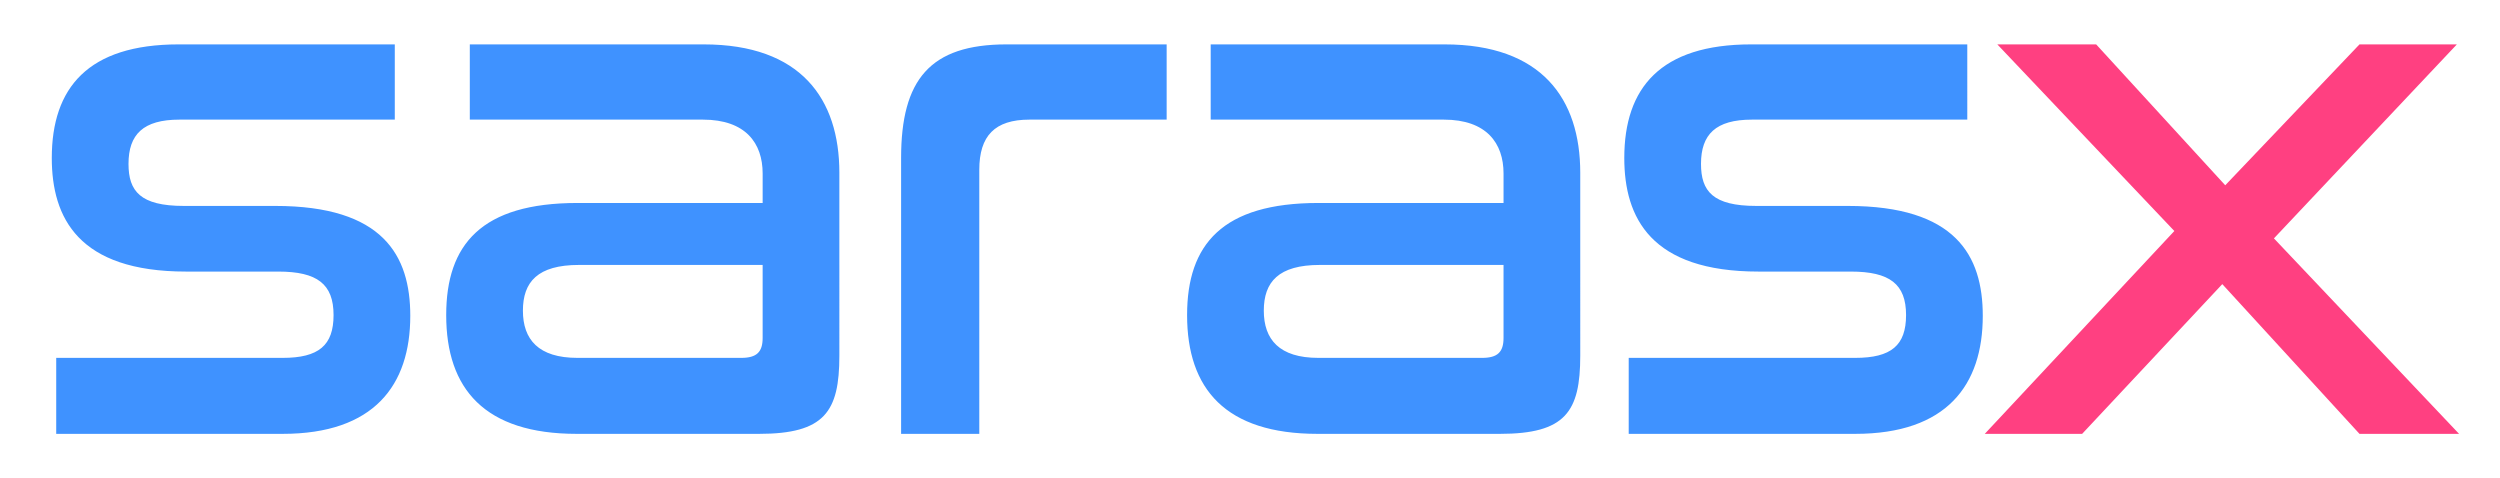
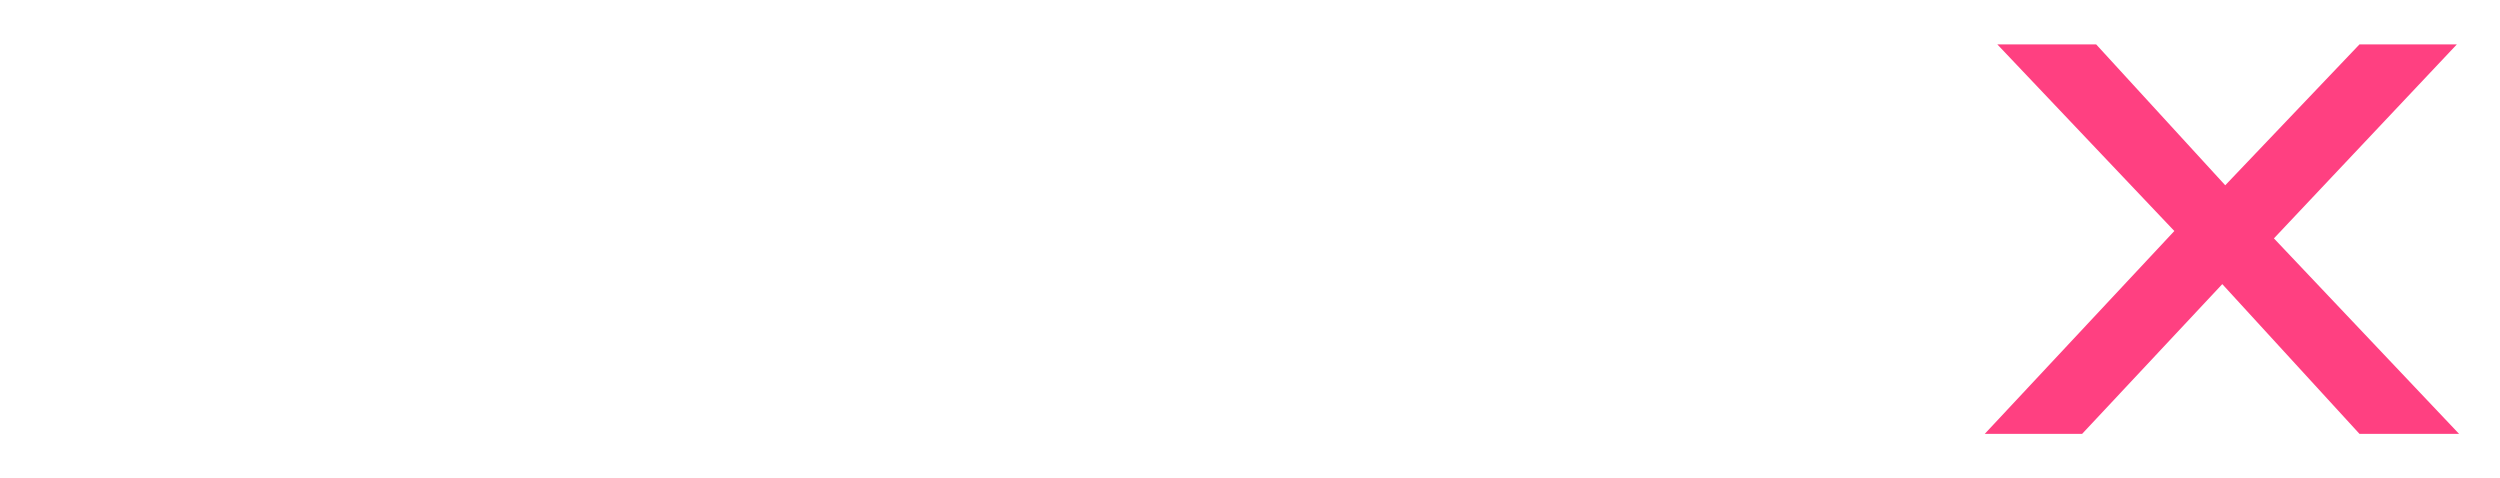
<svg xmlns="http://www.w3.org/2000/svg" xmlns:ns1="http://sodipodi.sourceforge.net/DTD/sodipodi-0.dtd" xmlns:ns2="http://www.inkscape.org/namespaces/inkscape" id="Layer_1" data-name="Layer 1" viewBox="0 0 591 113" version="1.1" ns1:docname="0_SarasX_TypeScript.svg" ns2:version="1.3 (0e150ed, 2023-07-21)" width="591" height="113" ns2:export-filename="TypeScript.svg" ns2:export-xdpi="96" ns2:export-ydpi="96">
  <ns1:namedview id="namedview29" pagecolor="#ffffff" bordercolor="#000000" borderopacity="0.25" ns2:showpageshadow="2" ns2:pageopacity="0.0" ns2:pagecheckerboard="0" ns2:deskcolor="#d1d1d1" ns2:zoom="0.78831381" ns2:cx="310.78994" ns2:cy="184.57117" ns2:window-width="1512" ns2:window-height="860" ns2:window-x="0" ns2:window-y="38" ns2:window-maximized="1" ns2:current-layer="Layer_1" />
  <defs id="defs5">
    <style id="style1">
      .cls-1 {
        fill: #c0ca53;
      }

      .cls-1, .cls-2, .cls-3, .cls-4, .cls-5, .cls-6 {
        fill-rule: evenodd;
      }

      .cls-2 {
        fill: #278634;
      }

      .cls-3 {
        fill: #92947c;
      }

      .cls-4 {
        fill: #b3b59a;
      }

      .cls-5 {
        fill: url(#linear-gradient);
      }

      .cls-6 {
        fill: url(#linear-gradient-2);
      }

      .cls-7 {
        fill: #ff0662;
      }

      .cls-8 {
        fill: #3f92ff;
      }
    </style>
    <linearGradient id="linear-gradient" x1="-4142.98" y1="1600.25" x2="33.61" y2="-1083.35" gradientTransform="matrix(0.03,0,0,-0.03,287.78,90.5)" gradientUnits="userSpaceOnUse">
      <stop offset="0" stop-color="#ff0662" id="stop1" />
      <stop offset="1" stop-color="#e8c55e" id="stop2" />
    </linearGradient>
    <linearGradient id="linear-gradient-2" x1="-3829.34" y1="-962.66" x2="1716.16" y2="-3644.13" gradientTransform="matrix(0.03,0,0,-0.03,287.78,90.5)" gradientUnits="userSpaceOnUse">
      <stop offset="0" stop-color="#fe735c" id="stop3" />
      <stop offset="0.55" stop-color="#3f92ff" id="stop4" />
      <stop offset="1" stop-color="#278634" id="stop5" />
    </linearGradient>
  </defs>
  <g id="text31" style="font-size:174.377px;font-family:Nasalization;-inkscape-font-specification:'Nasalization, Normal';text-align:center;letter-spacing:-11.386px;text-anchor:middle;fill:#3f92ff;stroke-width:0;stroke-opacity:0.85" aria-label="sarasx">
-     <path d="m 42.235,10.493 c -21.448,0 -29.993,10.288 -29.993,26.854 0,14.125 6.278,26.854 31.737,26.854 h 21.797 c 9.242,0 13.078,2.964 13.078,10.288 0,7.149 -3.488,10.114 -12.032,10.114 H 13.289 v 17.961 h 53.534 c 21.623,0 30.167,-11.509 30.167,-27.9 0,-14.299 -6.452,-25.982 -31.911,-25.982 H 43.456 c -10.288,0 -13.078,-3.488 -13.078,-9.939 0,-6.975 3.488,-10.463 12.032,-10.463 H 93.328 V 10.493 Z m 68.827,0 v 17.786 h 55.103 c 10.114,0 14.125,5.58 14.125,12.73 v 6.975 h -43.769 c -22.669,0 -31.039,9.765 -31.039,26.505 0,17.438 9.068,28.075 30.865,28.075 h 43.071 c 15.52,0 19.007,-5.231 19.007,-18.484 V 40.835 c 0,-17.438 -9.068,-30.342 -32.085,-30.342 z m 64.171,74.11 h -38.712 c -9.242,0 -12.904,-4.359 -12.904,-11.16 0,-6.801 3.488,-10.811 13.253,-10.811 h 43.42 v 17.263 c 0,3.313 -1.395,4.708 -5.057,4.708 z M 237.957,10.493 c -18.135,0 -24.936,8.37 -24.936,26.854 v 65.217 h 18.484 V 40.137 c 0,-8.021 3.662,-11.858 11.858,-11.858 h 32.434 V 10.493 Z m 48.251,0 v 17.786 h 55.103 c 10.114,0 14.125,5.58 14.125,12.73 v 6.975 h -43.769 c -22.669,0 -31.039,9.765 -31.039,26.505 0,17.438 9.068,28.075 30.865,28.075 h 43.071 c 15.52,0 19.007,-5.231 19.007,-18.484 V 40.835 c 0,-17.438 -9.068,-30.342 -32.085,-30.342 z m 64.171,74.11 h -38.712 c -9.242,0 -12.904,-4.359 -12.904,-11.16 0,-6.801 3.488,-10.811 13.253,-10.811 h 43.42 v 17.263 c 0,3.313 -1.395,4.708 -5.057,4.708 z m 63.596,-74.11 c -21.448,0 -29.993,10.288 -29.993,26.854 0,14.125 6.278,26.854 31.737,26.854 h 21.797 c 9.242,0 13.078,2.964 13.078,10.288 0,7.149 -3.488,10.114 -12.032,10.114 H 385.027 v 17.961 h 53.534 c 21.623,0 30.167,-11.509 30.167,-27.9 0,-14.299 -6.452,-25.982 -31.911,-25.982 h -21.623 c -10.288,0 -13.078,-3.488 -13.078,-9.939 0,-6.975 3.488,-10.463 12.032,-10.463 h 50.918 V 10.493 Z" id="path1" />
    <path style="fill:#ff4081" d="m 472.164,10.493 41.85,44.117 -44.815,47.954 h 23.018 l 33.132,-35.399 32.434,35.399 h 23.541 L 537.555,56.354 580.801,10.493 H 557.783 L 526.046,43.799 495.53,10.493 Z" id="path2" />
  </g>
</svg>